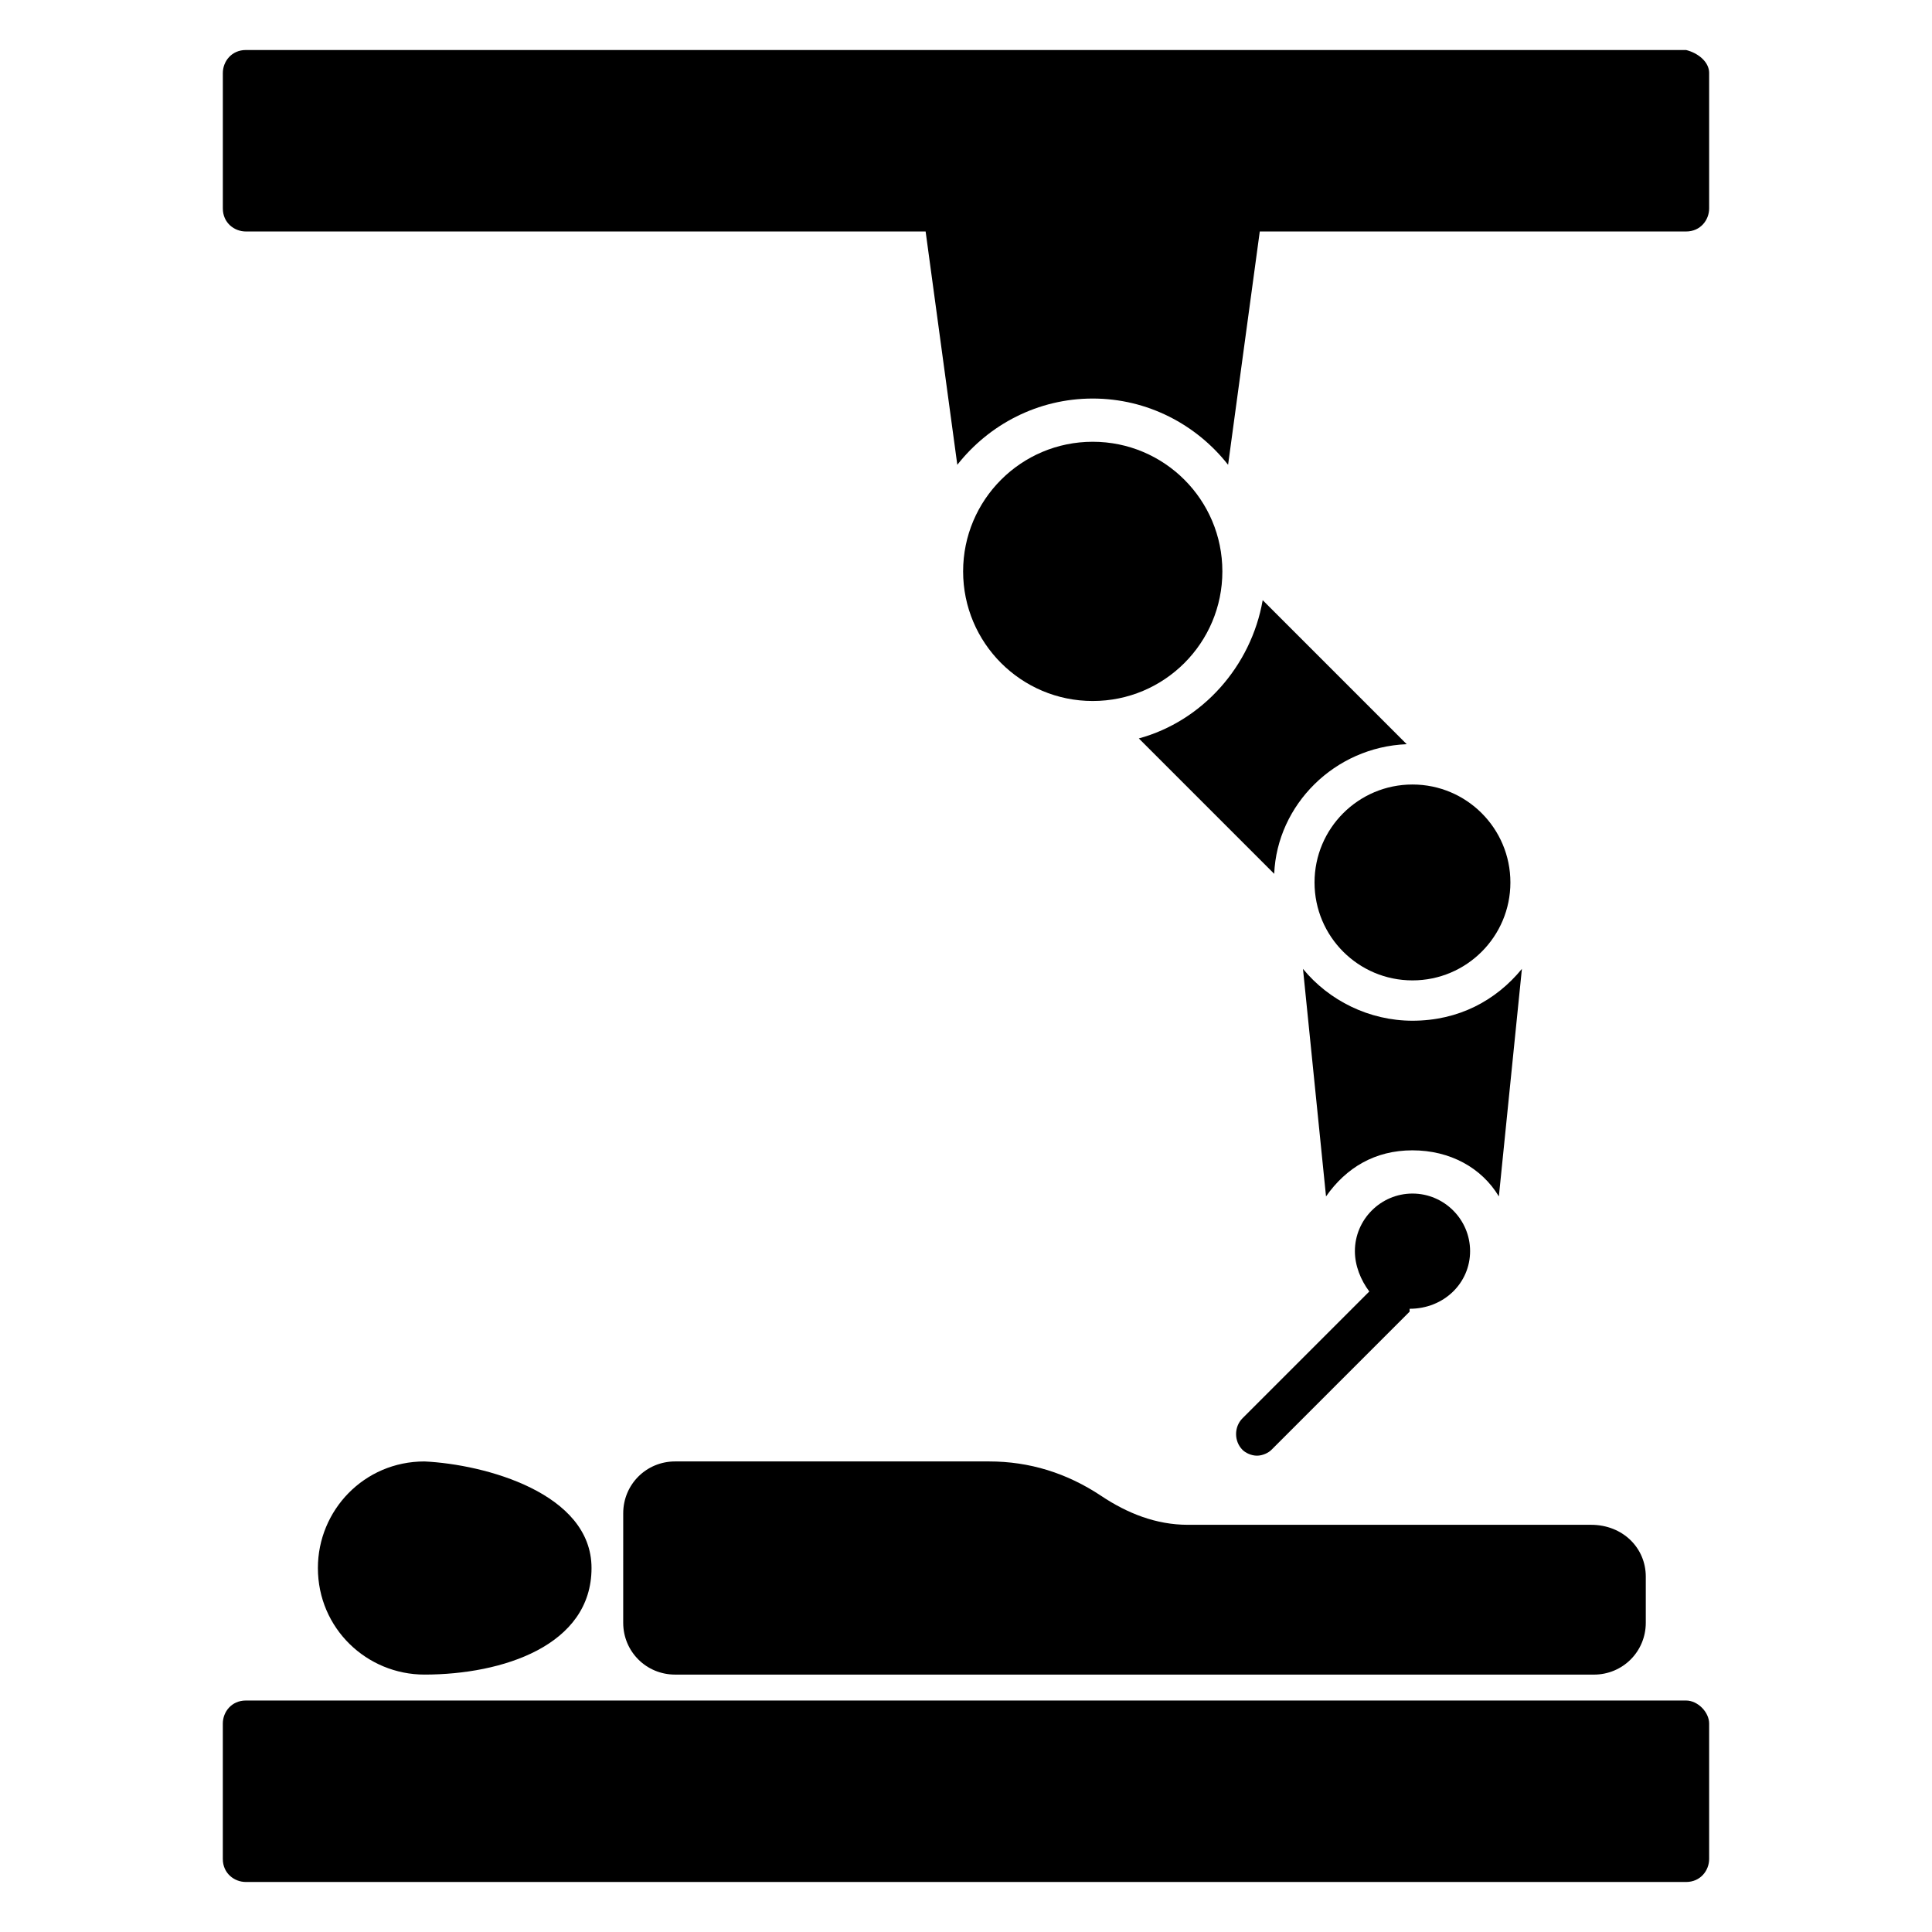
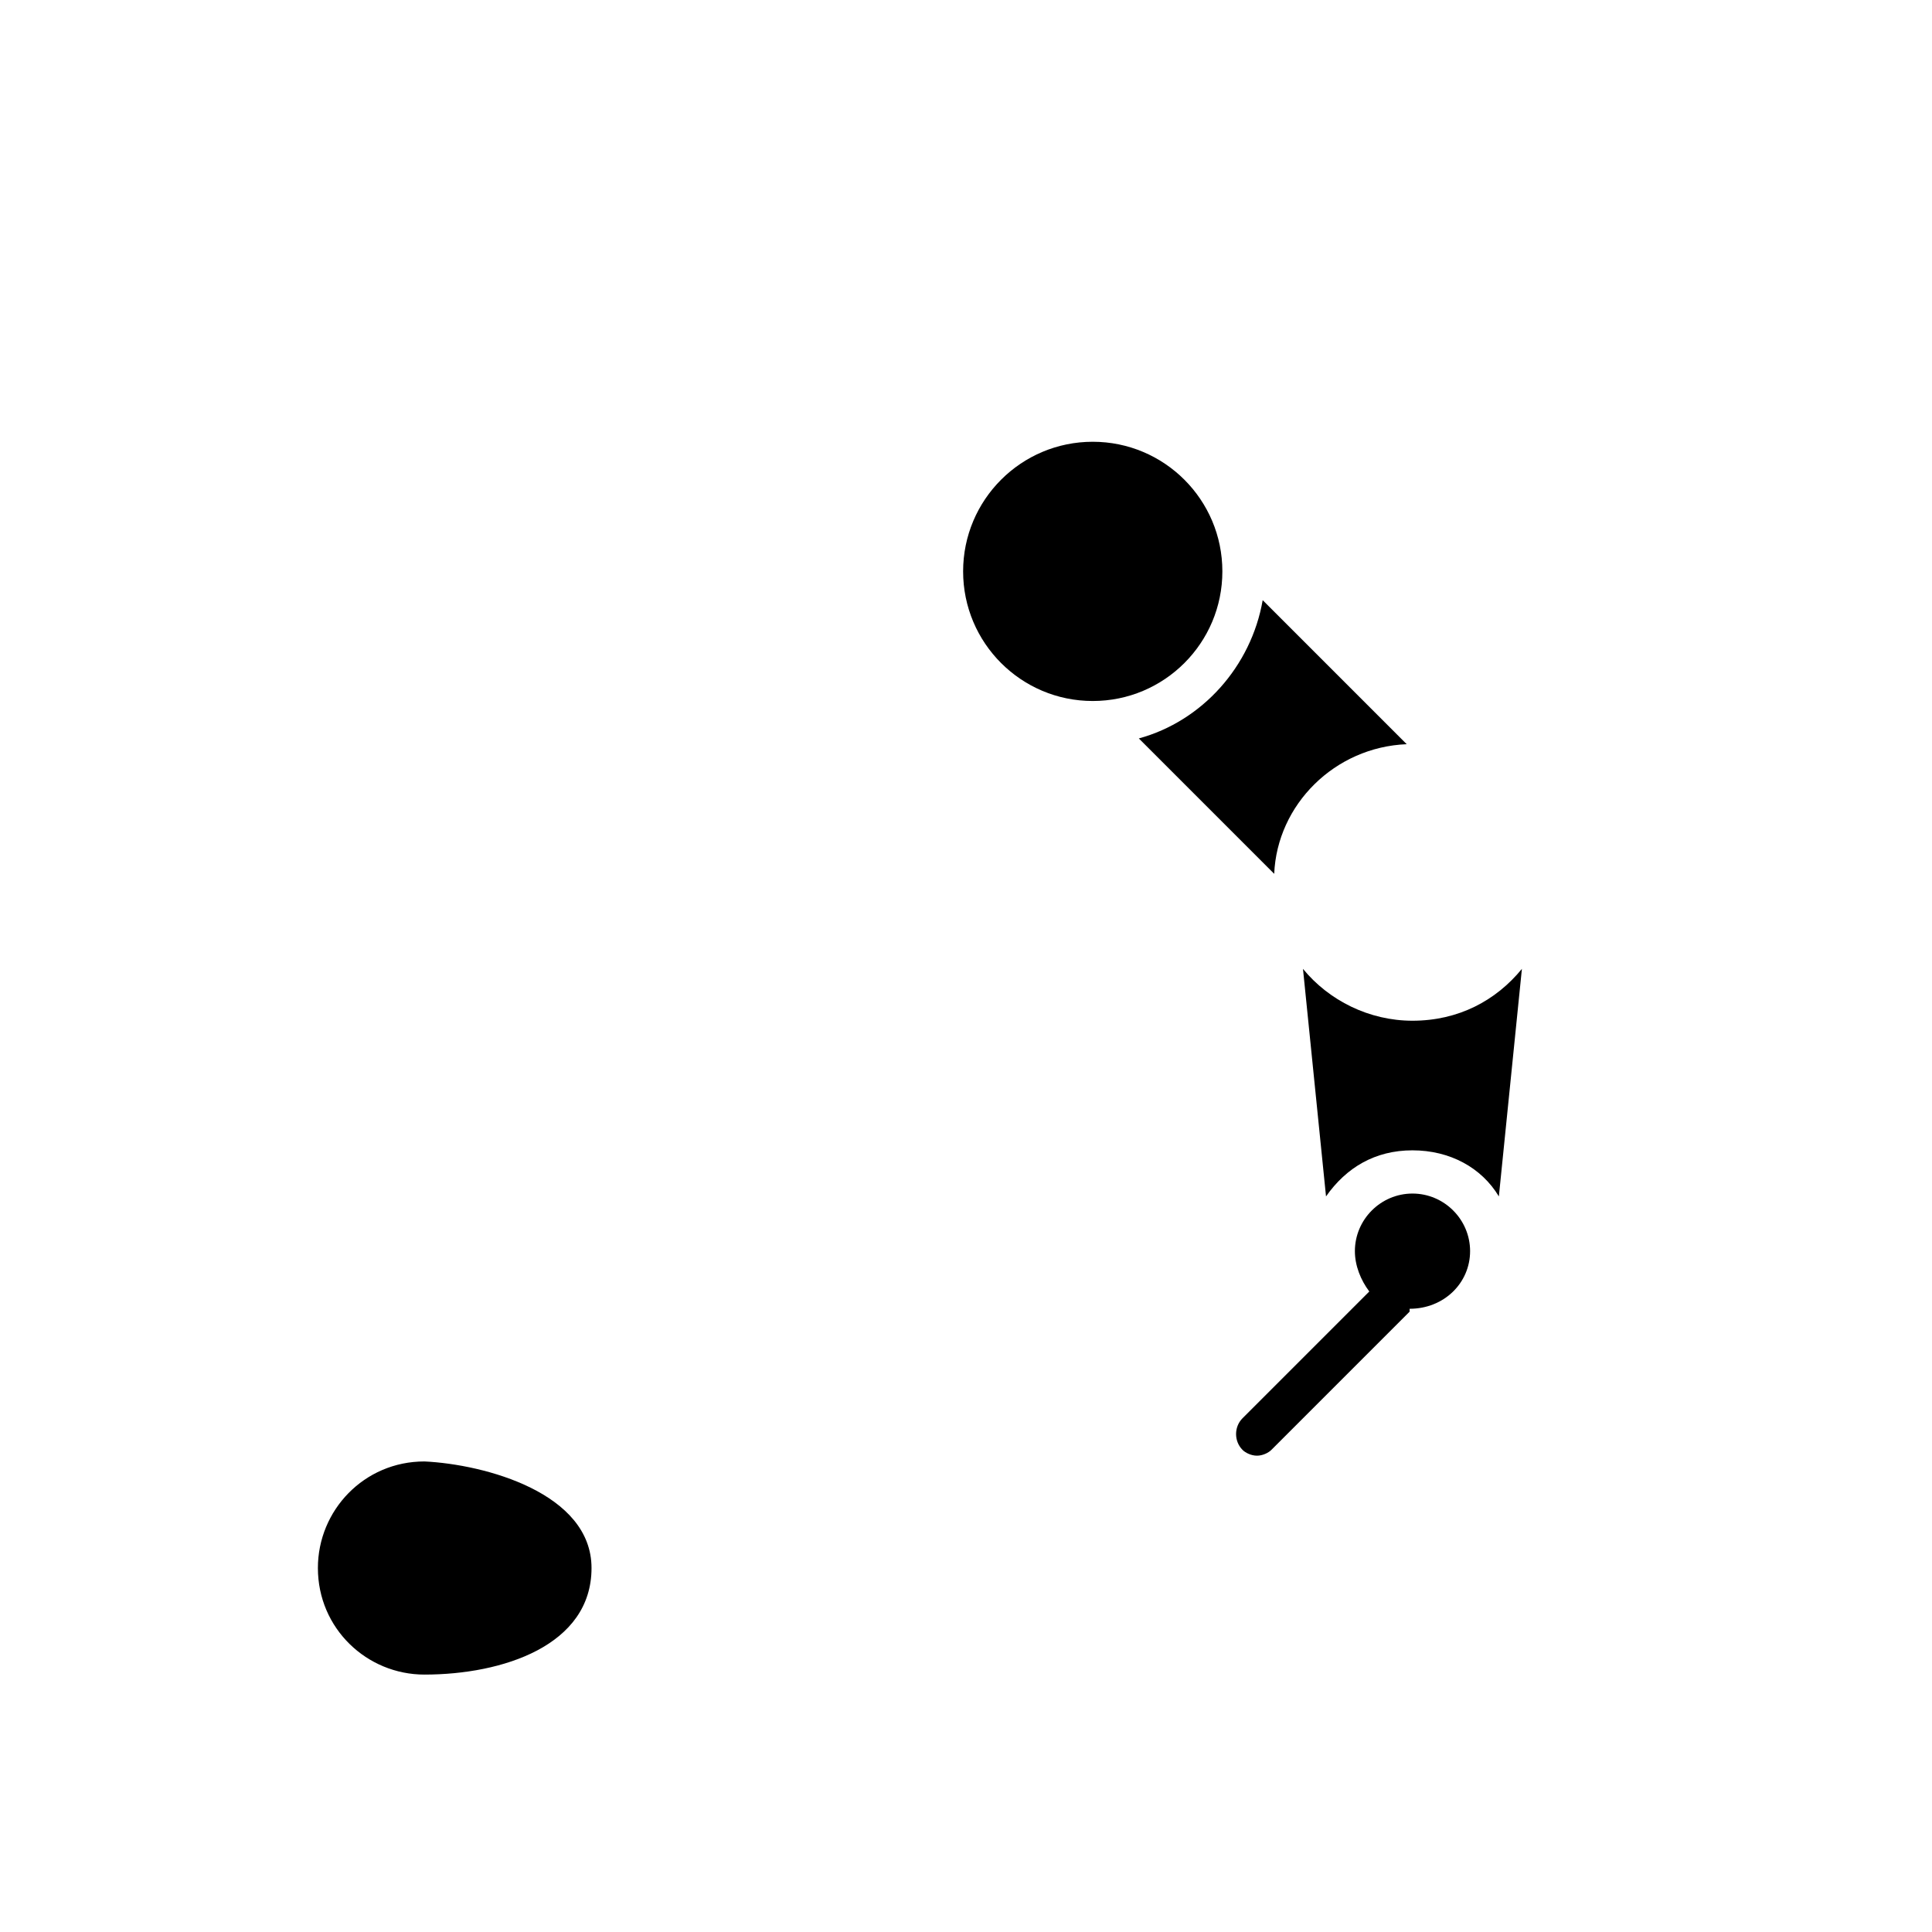
<svg xmlns="http://www.w3.org/2000/svg" fill="#000000" width="800px" height="800px" version="1.1" viewBox="144 144 512 512">
  <g>
    <path d="m467.94 295.42c0 18.973-15.379 34.352-34.352 34.352-18.973 0-34.352-15.379-34.352-34.352 0-18.969 15.379-34.348 34.352-34.348 18.973 0 34.352 15.379 34.352 34.348" />
-     <path d="m544.27 377.86c0 14.332-11.617 25.953-25.953 25.953-14.332 0-25.953-11.621-25.953-25.953 0-14.336 11.621-25.957 25.953-25.957 14.336 0 25.953 11.621 25.953 25.957" />
    <path d="m516.79 341.22c-19.082 0.762-34.352 16.031-35.113 34.352l-35.875-35.879c16.793-4.582 29.77-19.082 32.824-36.641z" />
    <path d="m547.32 400.76-6.106 60.305c-4.582-7.633-12.977-12.215-22.902-12.215-9.922 0-17.559 4.582-22.902 12.215l-6.106-60.305c6.871 8.398 17.559 13.742 29.008 13.742 12.215 0 22.137-5.344 29.008-13.742z" />
    <path d="m533.59 475.57c0-8.398-6.871-15.266-15.266-15.266-8.398 0-15.266 6.871-15.266 15.266 0 3.816 1.527 7.633 3.816 10.688l-33.586 33.586c-2.289 2.289-2.289 6.106 0 8.398 0.762 0.762 2.289 1.527 3.816 1.527 1.527 0 3.055-0.762 3.816-1.527l36.641-36.641v-0.762c9.156-0.004 16.027-6.875 16.027-15.27z" />
-     <path d="m596.94 163.36v35.879c0 3.055-2.289 6.106-6.106 6.106h-112.98l-8.398 61.832c-8.398-10.688-21.375-17.559-35.879-17.559-14.504 0-27.48 6.871-35.879 17.559l-8.398-61.832h-180.14c-3.055 0-6.106-2.289-6.106-6.106v-35.879c0-3.055 2.289-6.106 6.106-6.106h381.68c3.055 0.762 6.106 3.055 6.106 6.106z" />
-     <path d="m596.94 600.76v35.879c0 3.055-2.289 6.106-6.106 6.106h-381.68c-3.055 0-6.106-2.289-6.106-6.106v-35.879c0-3.055 2.289-6.106 6.106-6.106h381.68c3.055 0 6.106 3.055 6.106 6.106z" />
    <path d="m300.76 559.54c0 20.609-23.664 28.242-44.273 28.242-15.266 0-28.242-12.215-28.242-28.242 0-15.266 12.215-28.242 28.242-28.242 16.031 0.762 44.273 8.395 44.273 28.242z" />
-     <path d="m580.15 561.83v12.215c0 7.633-6.106 13.742-13.742 13.742l-243.51-0.004c-7.633 0-13.742-6.106-13.742-13.742l0.004-29.004c0-7.633 6.106-13.742 13.742-13.742h83.203c10.688 0 20.609 3.055 29.77 9.16 6.871 4.582 14.504 7.633 22.902 7.633h106.87c8.398 0.004 14.504 6.109 14.504 13.742z" />
  </g>
</svg>